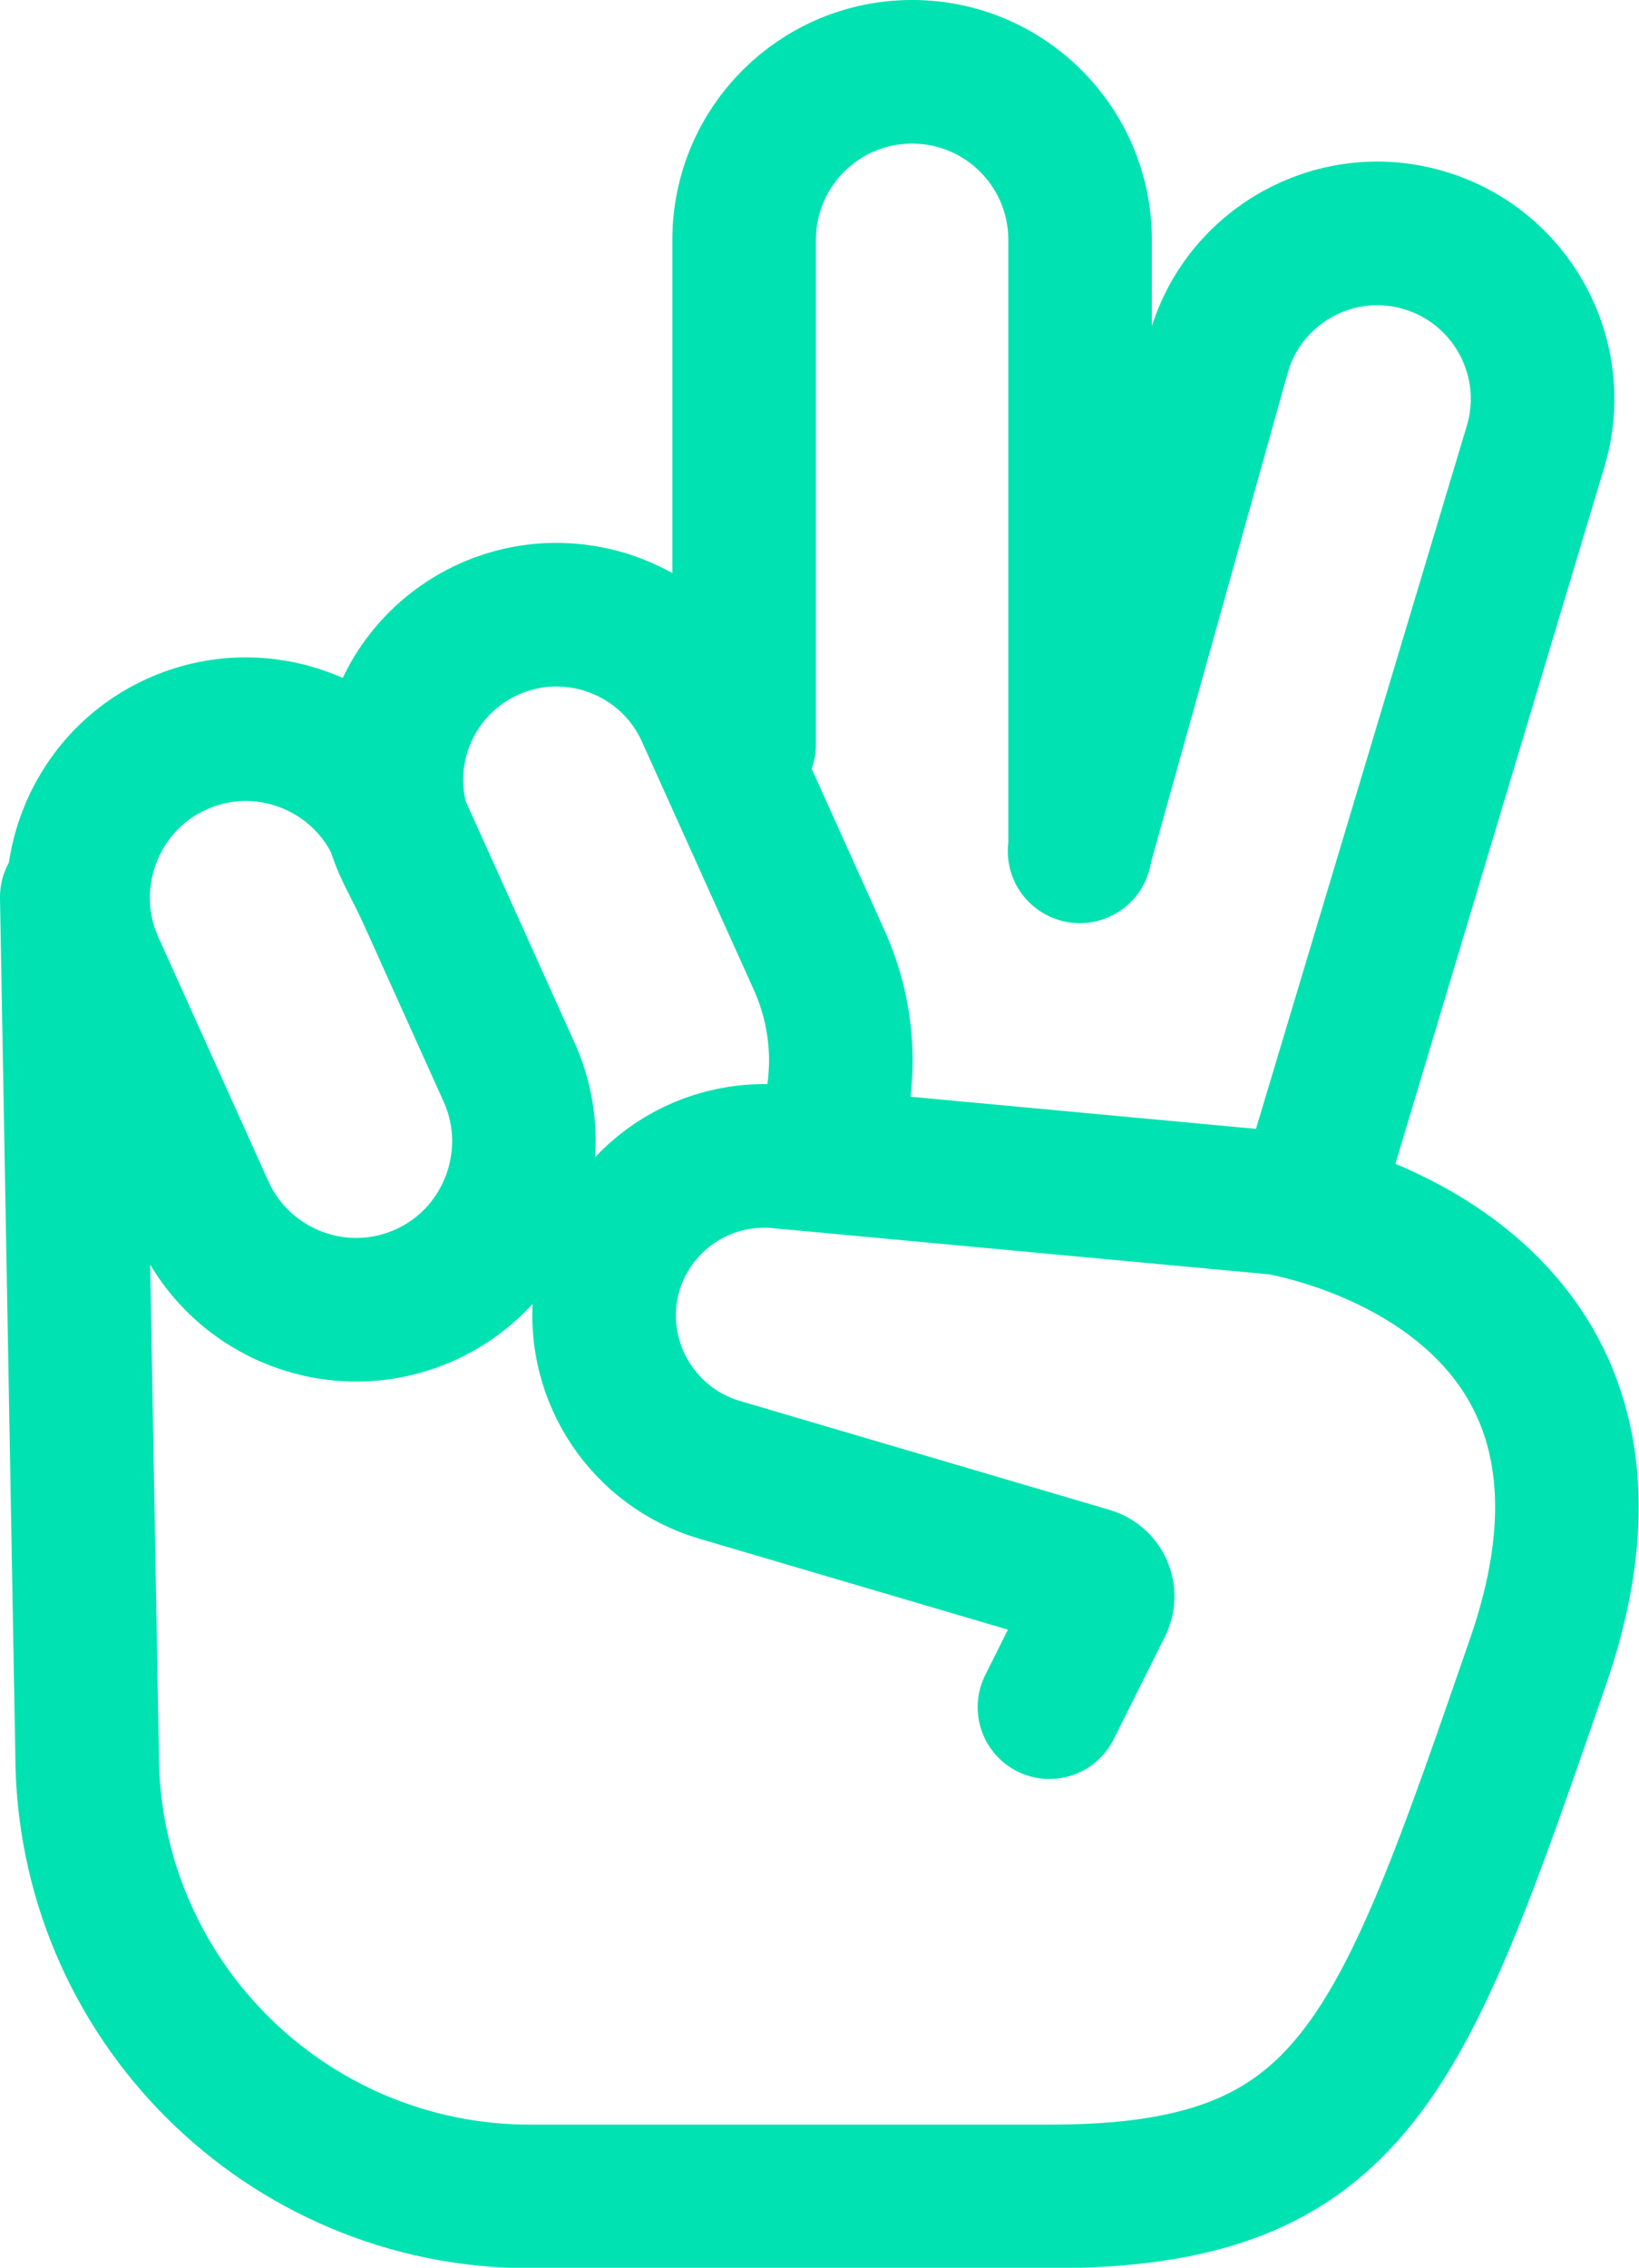
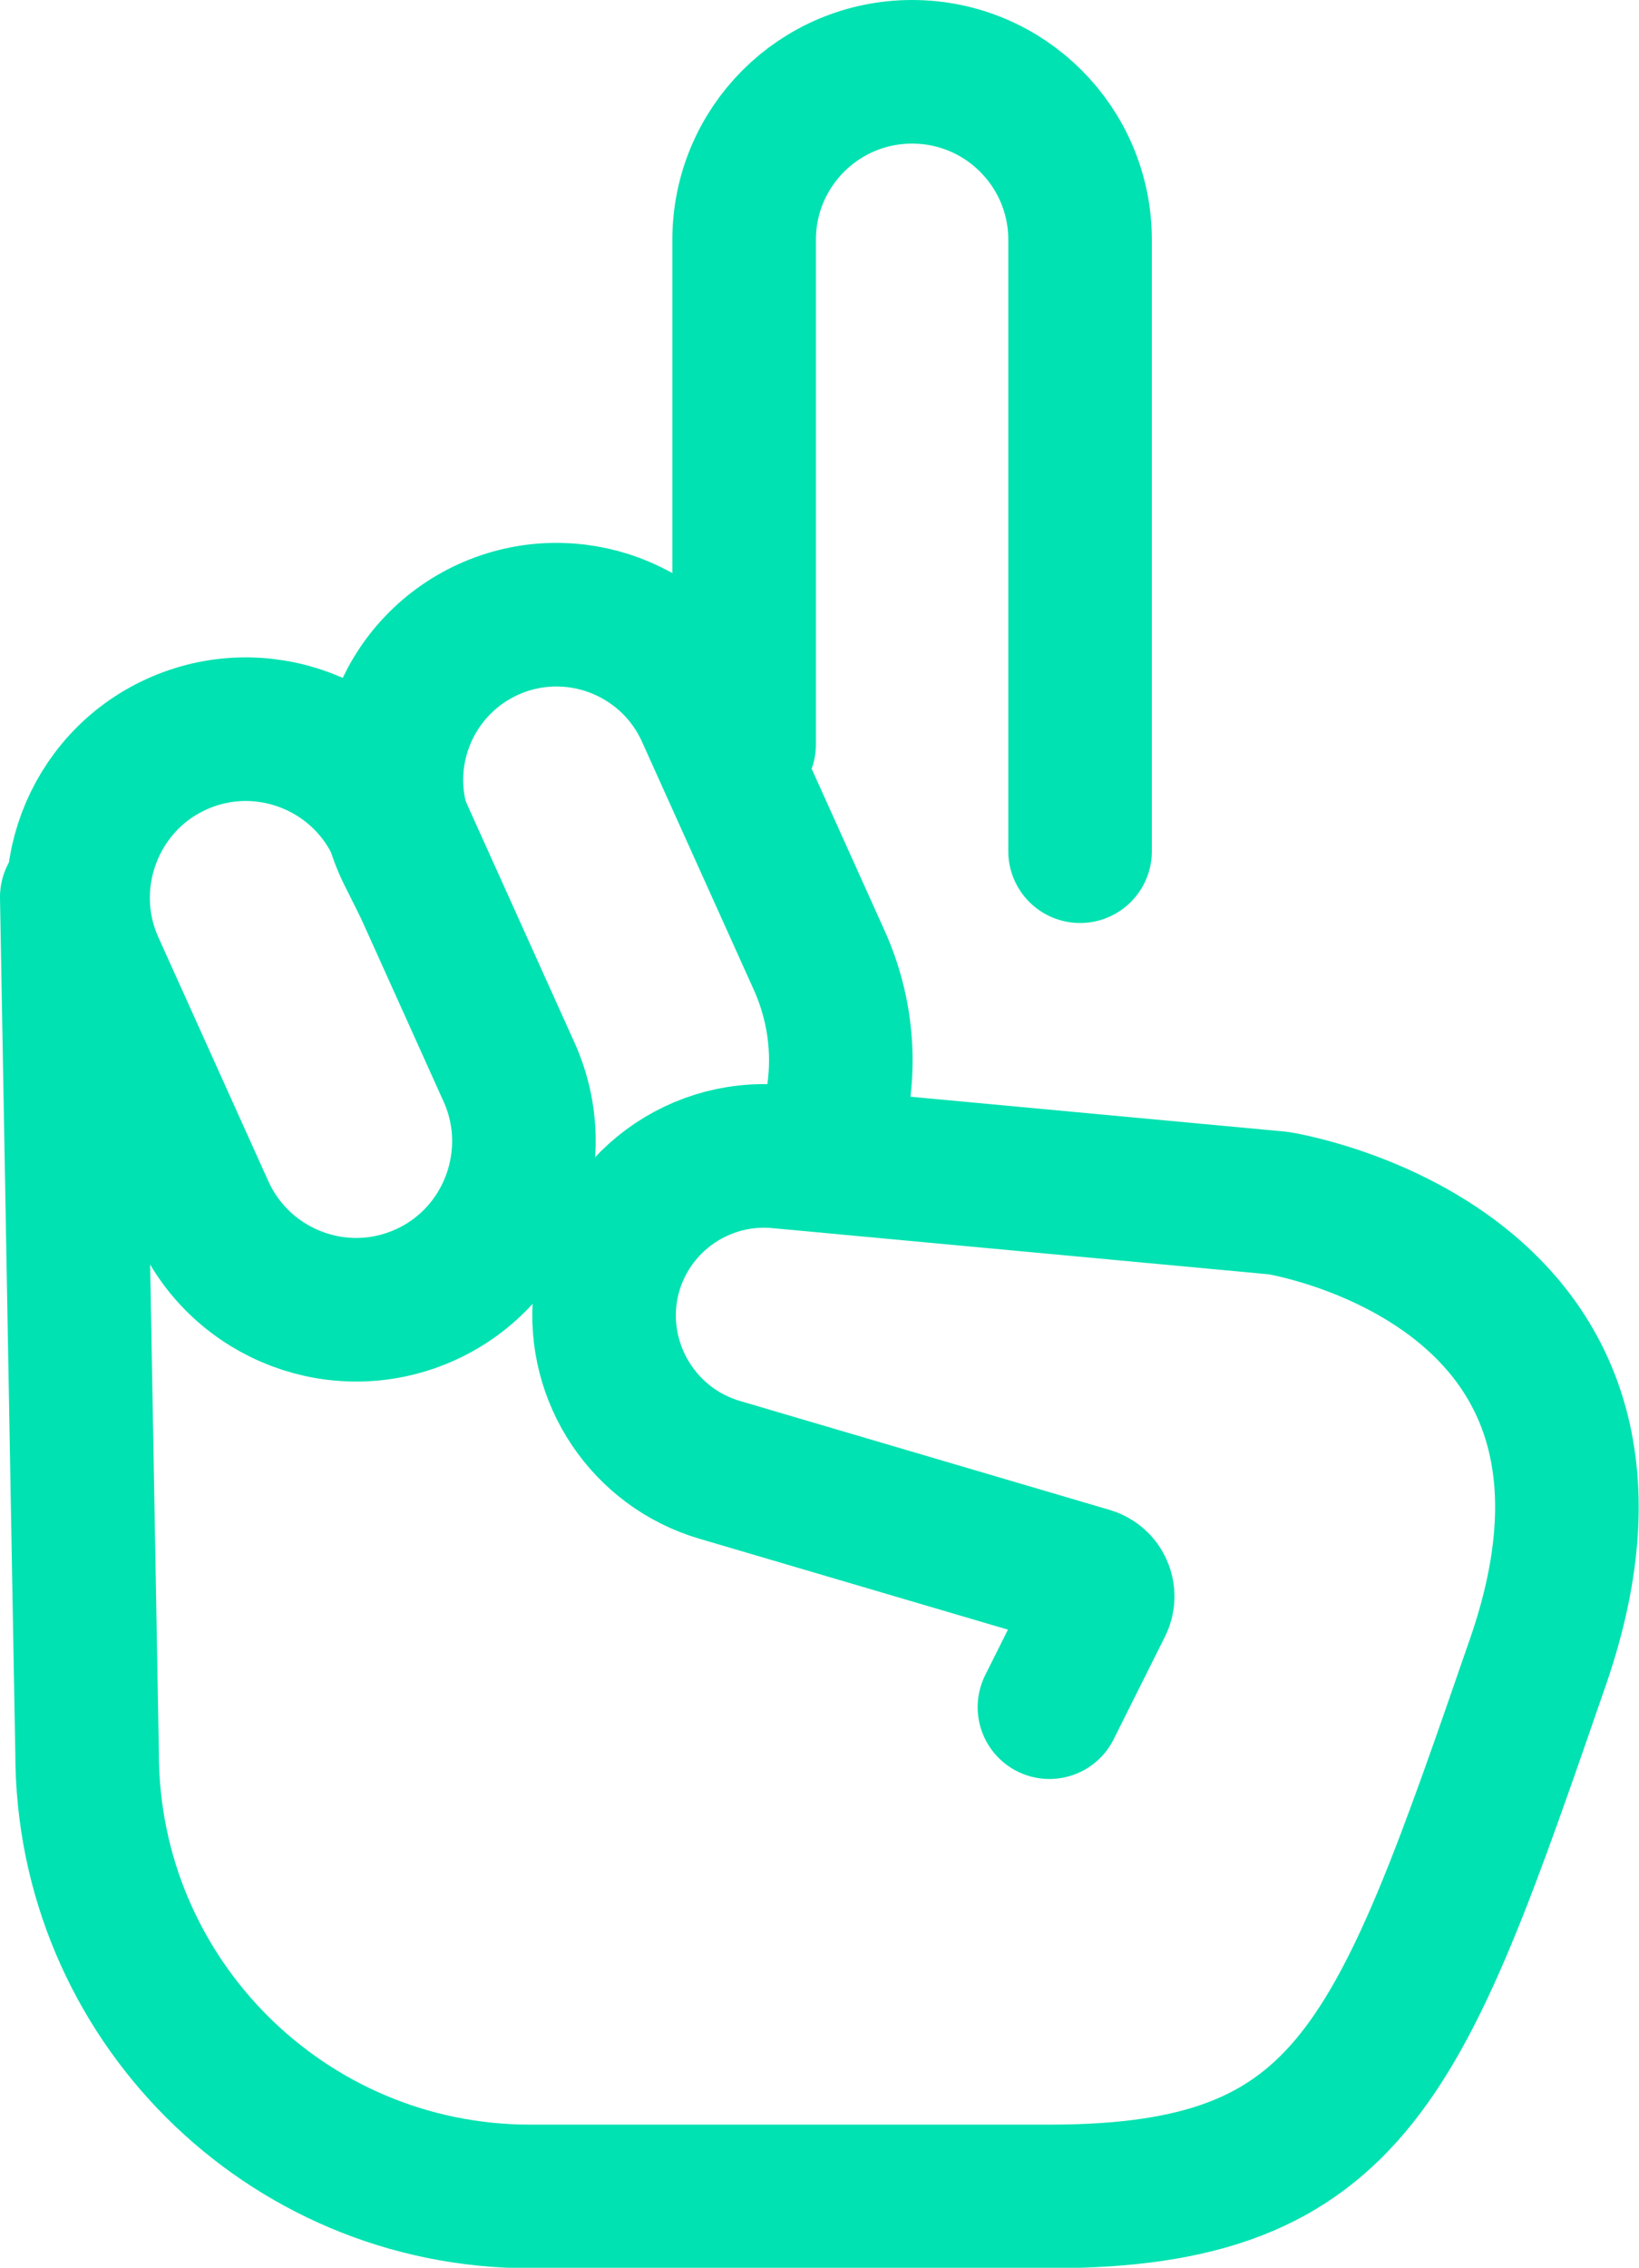
<svg xmlns="http://www.w3.org/2000/svg" id="Calque_2" viewBox="0 0 34.25 47.37">
  <defs>
    <style>.cls-1{fill:none;stroke:#00e2b1;stroke-linecap:round;stroke-linejoin:round;stroke-width:3px;}</style>
  </defs>
  <g id="Calque_1-2">
    <g>
      <path class="cls-1" d="M22.57,17.78V5.01c0-1.94-1.57-3.51-3.51-3.51h0c-1.94,0-3.51,1.57-3.51,3.51V15.55" />
-       <path class="cls-1" d="M27.35,25.12l4.74-15.8c.55-1.84-.51-3.78-2.36-4.31h0c-1.84-.53-3.76,.55-4.27,2.39l-2.9,10.38" />
-       <path class="cls-1" d="M8.34,17.3l2.3,5.1c.79,1.76,.01,3.84-1.74,4.64-1.77,.81-3.86,.02-4.66-1.75l-2.3-5.1c-.79-1.76-.01-3.84,1.74-4.64,1.77-.81,3.86-.02,4.66,1.75Z" />
+       <path class="cls-1" d="M8.34,17.3l2.3,5.1c.79,1.76,.01,3.84-1.74,4.64-1.77,.81-3.86,.02-4.66-1.75l-2.3-5.1c-.79-1.76-.01-3.84,1.74-4.64,1.77-.81,3.86-.02,4.66,1.75" />
      <path class="cls-1" d="M17.27,23.86h0c.45-1.24,.39-2.6-.15-3.8l-2.34-5.19c-.79-1.74-2.84-2.51-4.58-1.72h0c-1.77,.81-2.53,2.92-1.66,4.67l.3,.6" />
      <path class="cls-1" d="M21.93,35.66l1.07-2.14c.11-.21,0-.47-.23-.54l-7.74-2.28c-1.55-.46-2.55-1.96-2.39-3.56h0c.19-1.82,1.81-3.15,3.64-2.98l10.43,.97s8.3,1.28,5.43,9.58c-2.87,8.3-3.83,11.17-10.21,11.17H11.08c-5.11,0-9.26-4.14-9.26-9.26h0l-.32-17.88" />
    </g>
  </g>
</svg>